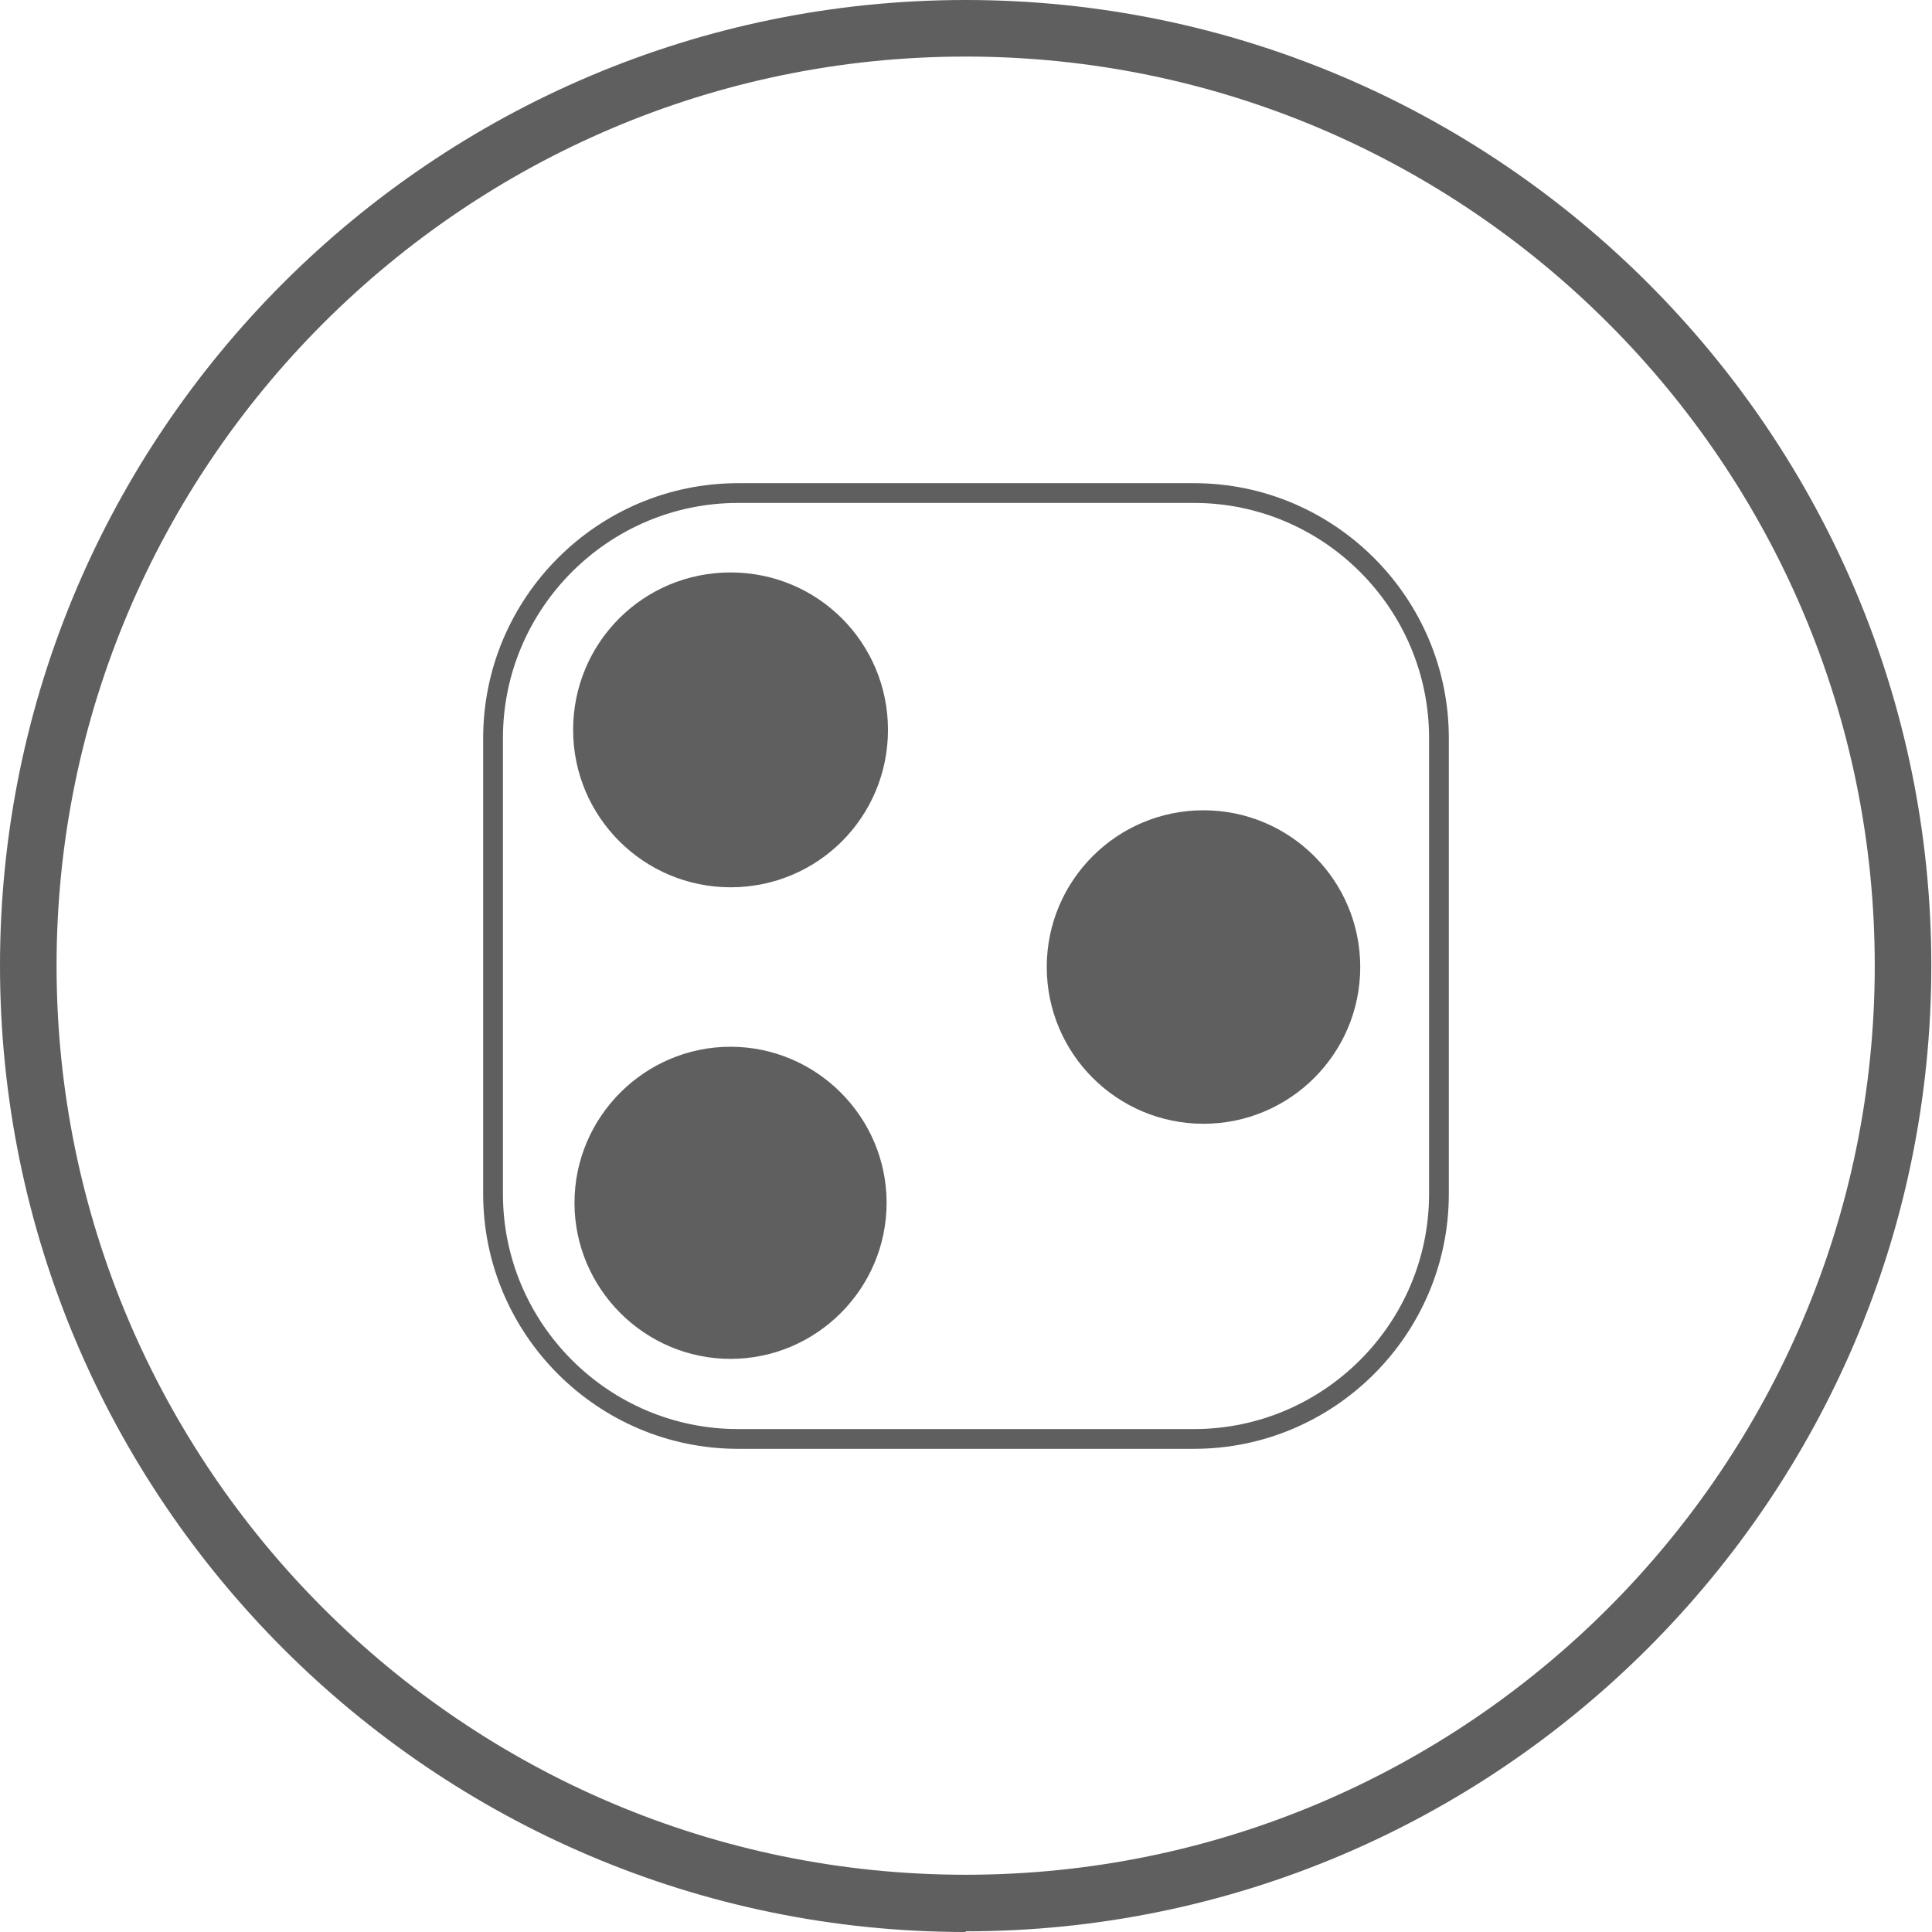
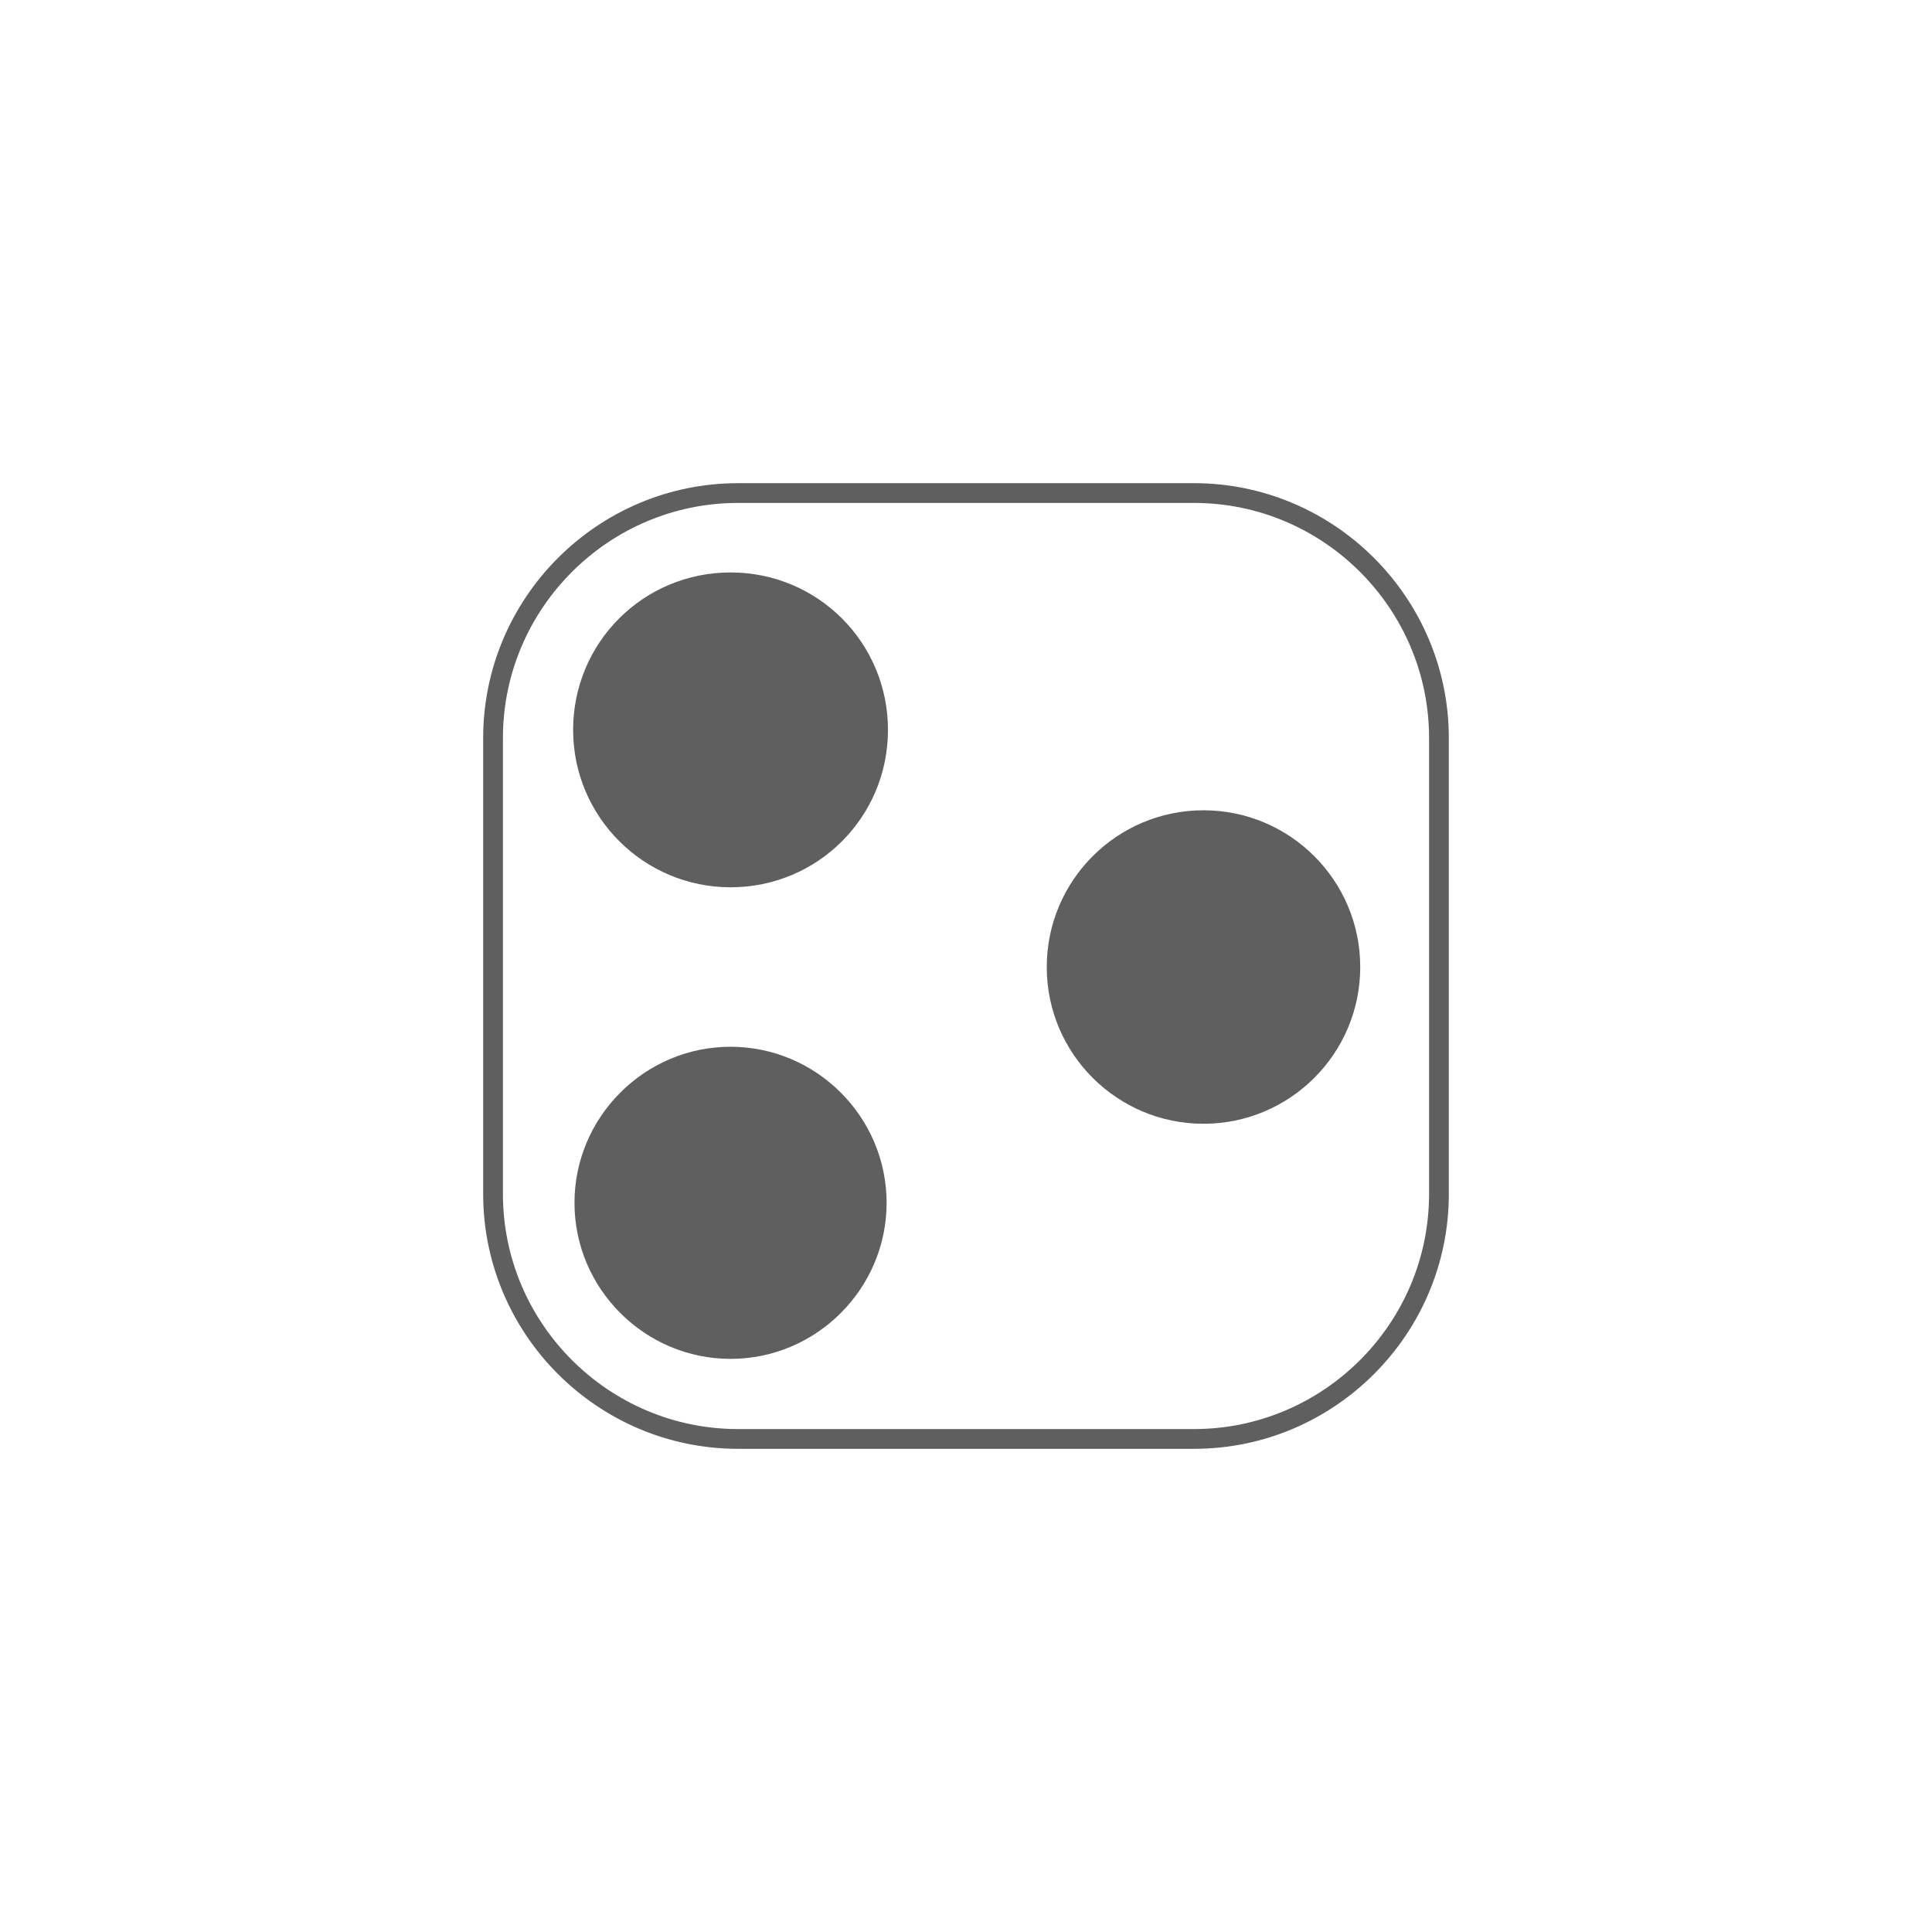
<svg xmlns="http://www.w3.org/2000/svg" id="_图层_2" data-name="图层 2" viewBox="0 0 28.35 28.35">
  <defs>
    <style>
      .cls-1 {
        fill: #5f5f5f;
        stroke-width: 0px;
      }
    </style>
  </defs>
  <g id="_图层_1-2" data-name="图层 1">
    <g>
-       <path class="cls-1" d="M14.17,28.35C6.36,28.35,0,21.99,0,14.17S6.36,0,14.17,0s14.17,6.36,14.17,14.17-6.36,14.17-14.17,14.17M14.17.83C6.82.83.83,6.82.83,14.17s5.98,13.34,13.34,13.34,13.34-5.99,13.34-13.34S21.53.83,14.17.83" />
      <g>
        <path class="cls-1" d="M17.52,21.26h-6.69c-2.06,0-3.74-1.68-3.74-3.74v-6.69c0-2.06,1.68-3.74,3.74-3.74h6.69c2.06,0,3.74,1.68,3.74,3.74v6.69c0,2.06-1.68,3.74-3.74,3.74ZM10.83,7.38c-1.9,0-3.45,1.55-3.45,3.45v6.69c0,1.9,1.55,3.45,3.45,3.45h6.69c1.9,0,3.45-1.55,3.45-3.45v-6.69c0-1.9-1.55-3.45-3.45-3.45h-6.69Z" />
        <path class="cls-1" d="M10.72,13.02c-1.27,0-2.31-1.03-2.31-2.31s1.03-2.31,2.31-2.31,2.31,1.03,2.31,2.31-1.03,2.31-2.31,2.31ZM10.72,19.94c-1.26,0-2.29-1.03-2.29-2.29s1.03-2.29,2.29-2.29,2.29,1.03,2.29,2.29-1.03,2.29-2.29,2.29ZM17.66,16.49c-1.27,0-2.3-1.03-2.3-2.3s1.03-2.3,2.3-2.3,2.3,1.03,2.3,2.3-1.03,2.3-2.3,2.3Z" />
      </g>
    </g>
  </g>
</svg>